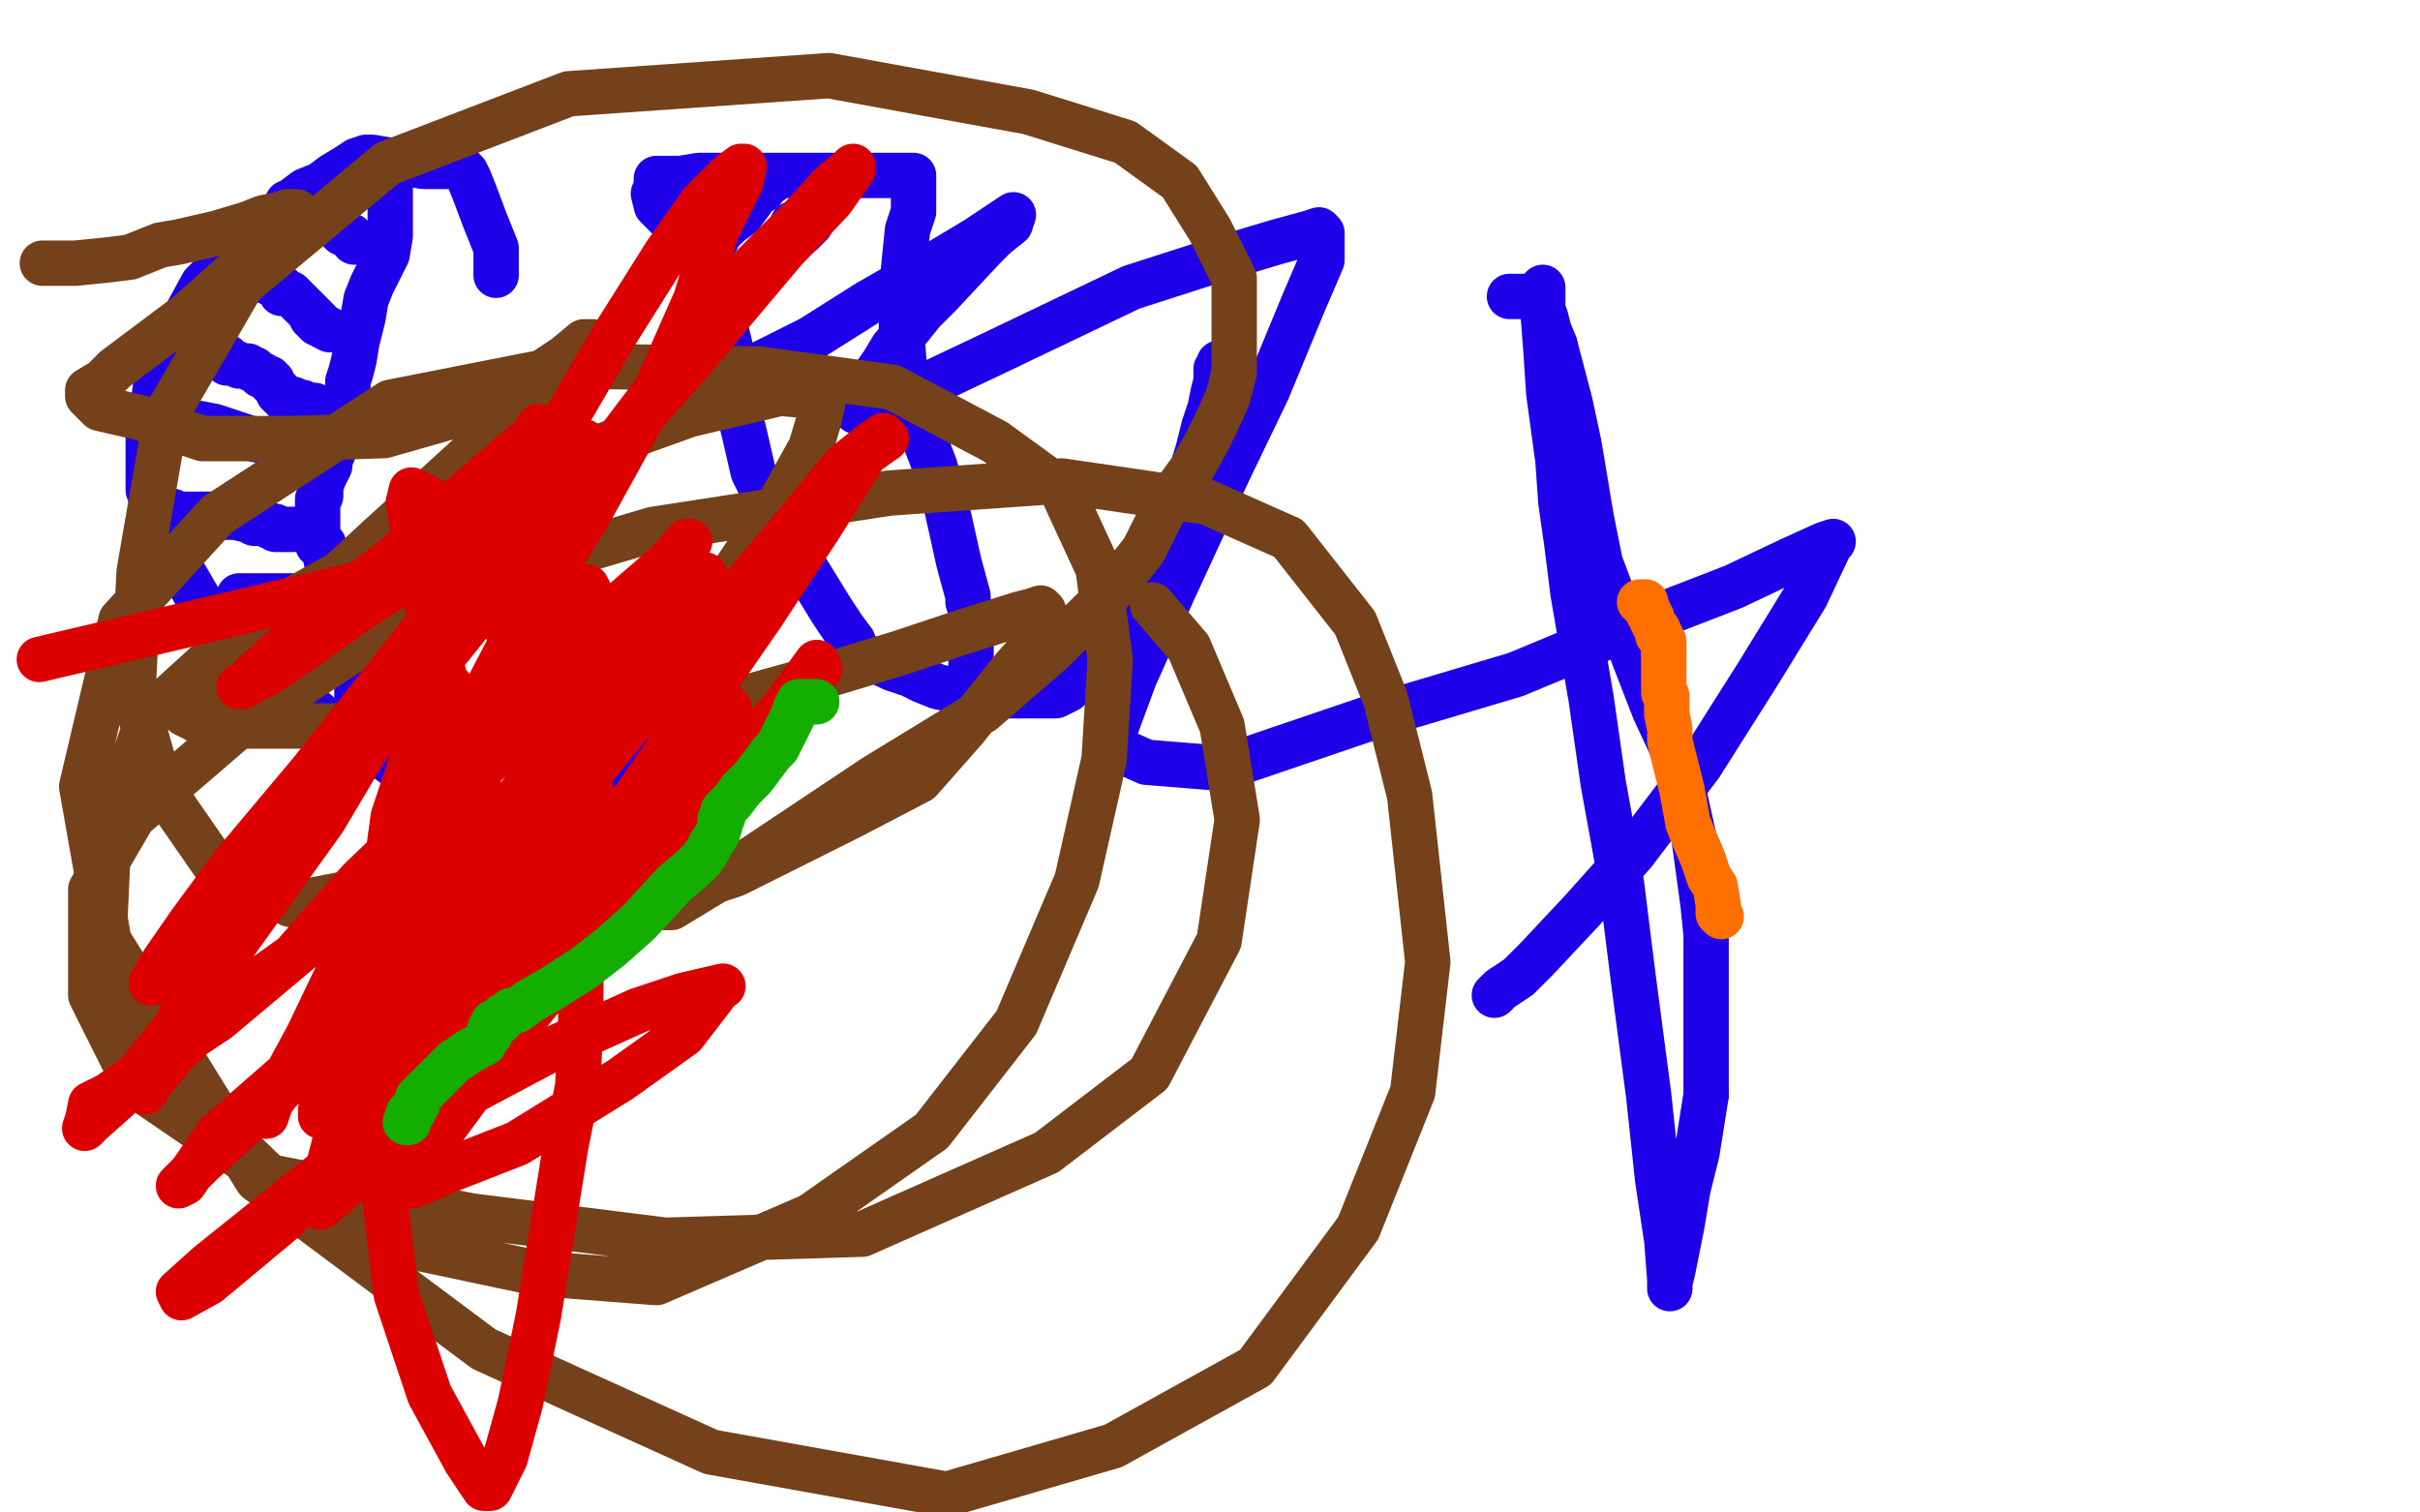
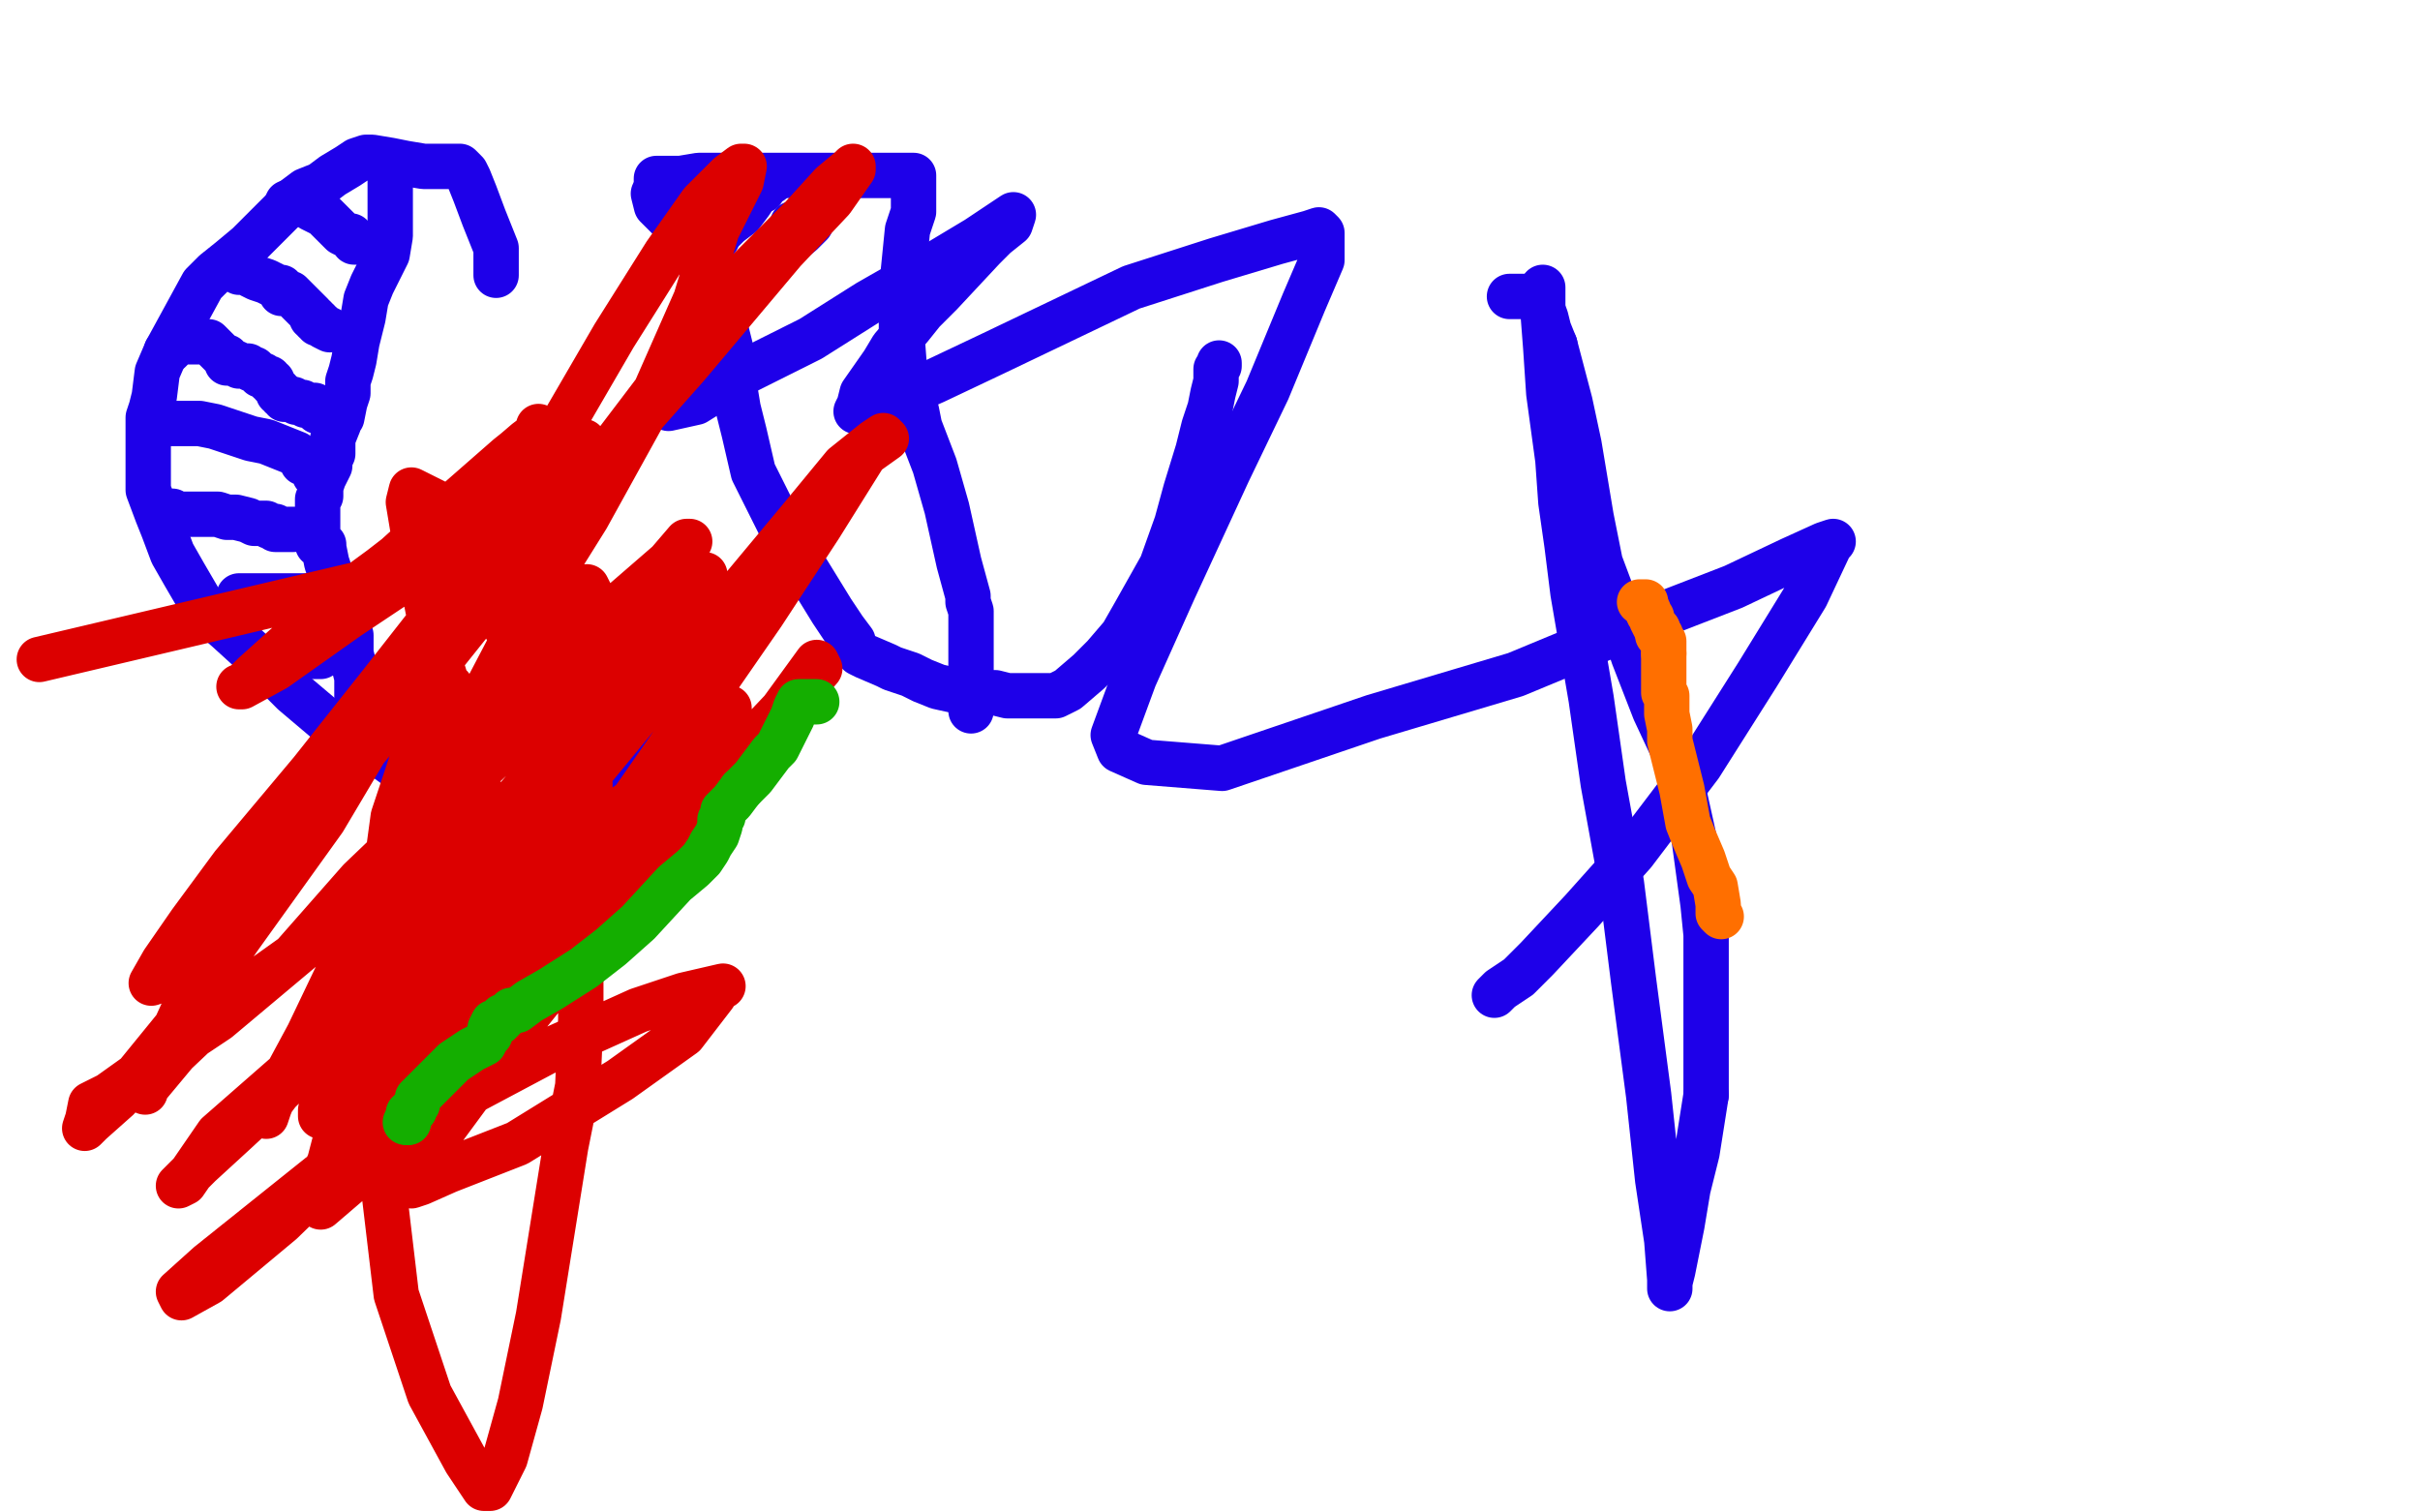
<svg xmlns="http://www.w3.org/2000/svg" width="800" height="500" version="1.1" style="stroke-antialiasing: false">
  <desc>This SVG has been created on https://colorillo.com/</desc>
  <rect x="0" y="0" width="800" height="500" style="fill: rgb(255,255,255); stroke-width:0" />
  <polyline points="164,91 164,90 164,90 164,82 164,82 160,72 160,72 157,64 157,64 155,59 155,59 154,57 154,57 152,55 152,55 147,55 140,55 134,54 129,53 123,52 121,52 118,53 115,55 110,58 106,61 101,63 97,66 93,70 87,76 82,81 76,86 71,90 67,94 55,116 52,123 51,131 50,135 49,138 49,140 49,142 49,162 52,170 54,175 57,183 61,190 68,202 75,208 86,218 97,229 110,240 125,249 143,262 153,266 158,266 160,266 164,268 169,270 173,271 176,271 182,271 185,271 187,271 189,271 190,271 198,262 201,257 203,253 206,248 209,241 211,236 212,232 213,225 214,221 214,218 214,217 214,216 214,215 214,214 214,213 214,212 214,211 214,209 214,208 214,206 214,205 214,204 214,203" style="fill: none; stroke: #1e00e9; stroke-width: 15; stroke-linejoin: round; stroke-linecap: round; stroke-antialiasing: false; stroke-antialias: 0; opacity: 1.0" />
  <polyline points="129,57 129,58 129,58 129,59 129,59 129,60 129,60 129,61 129,61 129,63 129,63 129,64 129,64 129,65 129,66 129,70 129,78 128,84 126,88 123,94 121,99 120,105 118,113 117,119 116,123 115,126 115,130 114,133 113,138 112,139 112,140 110,145 110,150 109,152 109,154 107,158 106,161 106,163 106,164 105,165 105,166 105,167 105,168 105,169 105,171 105,172 105,174 105,175 105,176 105,177 105,178 105,179 105,180 107,180 107,181 108,186 109,189 109,190 109,192 110,194 110,195 111,196 111,197 112,199 112,200 113,200 113,201 113,202 114,204 114,206 115,209 116,210 116,211 116,212 116,214 116,216 118,224 118,227 118,229 118,230 118,231 118,232 118,233 118,234 118,235 119,235 119,237" style="fill: none; stroke: #1e00e9; stroke-width: 15; stroke-linejoin: round; stroke-linecap: round; stroke-antialiasing: false; stroke-antialias: 0; opacity: 1.0" />
  <polyline points="95,67 96,67 96,67 98,67 98,67 99,67 99,67 100,67 100,67 101,67 101,68 103,68 103,69 107,71 108,72 110,74 111,75 112,76 113,77 115,78 116,78 117,79 117,80 118,80 119,80" style="fill: none; stroke: #1e00e9; stroke-width: 15; stroke-linejoin: round; stroke-linecap: round; stroke-antialiasing: false; stroke-antialias: 0; opacity: 1.0" />
  <polyline points="79,90 79,89 79,89 80,90 80,90 82,90 82,90 83,91 85,92 88,93 90,94 92,95 93,95 93,97 95,97 96,97 97,98 98,99 100,101 102,103 103,104 103,105 104,105 104,106 105,106 105,107 106,107 107,108 109,109" style="fill: none; stroke: #1e00e9; stroke-width: 15; stroke-linejoin: round; stroke-linecap: round; stroke-antialiasing: false; stroke-antialias: 0; opacity: 1.0" />
  <polyline points="55,116 56,116 56,116 58,114 58,114 59,113 59,113 64,113 64,113 67,113 67,113 68,113 68,113 69,113 69,113 71,115 72,116 73,117 74,118 75,118 75,120 76,120 78,120 79,121 81,121 82,121 83,122 84,122 85,123 86,124 87,124 88,125 89,125 89,126 90,126 90,127 91,128 92,129 92,130 93,130 93,131 94,131 94,132 95,132 96,132 97,132 98,133 99,133 100,133 101,134 102,134 103,134 104,134 104,135 105,135 105,136" style="fill: none; stroke: #1e00e9; stroke-width: 15; stroke-linejoin: round; stroke-linecap: round; stroke-antialiasing: false; stroke-antialias: 0; opacity: 1.0" />
  <polyline points="55,140 54,140 54,140 55,140 57,140 59,140 62,140 66,140 71,141 77,143 83,145 88,146 93,148 98,150 100,152 100,153 102,153 102,154 104,154 104,155 104,156 104,157" style="fill: none; stroke: #1e00e9; stroke-width: 15; stroke-linejoin: round; stroke-linecap: round; stroke-antialiasing: false; stroke-antialias: 0; opacity: 1.0" />
  <polyline points="57,169 57,170 57,170 58,170 58,170 59,170 59,170 60,170 60,170 61,170 62,170 63,170 64,170 66,170 67,170 69,170 70,170 72,170 75,171 78,171 82,172 84,173 86,173 87,173 88,173 89,174 90,174 91,174 91,175 92,175 93,175 94,175 95,175 96,175 97,175" style="fill: none; stroke: #1e00e9; stroke-width: 15; stroke-linejoin: round; stroke-linecap: round; stroke-antialiasing: false; stroke-antialias: 0; opacity: 1.0" />
  <polyline points="106,197 105,197 105,197 104,197 104,197 103,197 103,197 101,197 101,197 100,197 100,197 98,197 98,197 97,197 96,197 95,197 94,197 92,197 90,197 89,197 87,197 85,197 83,197 82,197 81,197 80,197 79,197 79,198" style="fill: none; stroke: #1e00e9; stroke-width: 15; stroke-linejoin: round; stroke-linecap: round; stroke-antialiasing: false; stroke-antialias: 0; opacity: 1.0" />
  <polyline points="89,217 90,217 90,217 91,217 92,217 93,217 94,217 95,217 96,217 97,217 98,217 99,217 100,217 104,217 105,217 106,217 106,216 107,214 108,213 109,212 110,211 111,211" style="fill: none; stroke: #1e00e9; stroke-width: 15; stroke-linejoin: round; stroke-linecap: round; stroke-antialiasing: false; stroke-antialias: 0; opacity: 1.0" />
  <polyline points="217,63 216,64 216,64 217,68 217,68 220,71 220,71 223,74 223,74 227,78 227,78 229,82 229,82 232,89 232,89 236,96 238,102 240,109 242,117 242,123 243,129 244,135 246,143 249,156 254,166 259,176 263,185 267,189 275,202 279,208 282,212 282,213 282,214 284,216 286,217 293,220 295,221 301,223 305,225 310,227 319,229 323,229 329,229 333,230 336,230 337,230 339,230 343,230 349,230 353,228 360,222 365,217 371,210 375,203 384,187 389,173 392,162 396,149 398,141 400,135 401,130 402,126 402,124 402,122 403,121 403,120" style="fill: none; stroke: #1e00e9; stroke-width: 15; stroke-linejoin: round; stroke-linecap: round; stroke-antialiasing: false; stroke-antialias: 0; opacity: 1.0" />
  <polyline points="217,60 217,59 217,59 218,59 218,59 221,59 221,59 225,59 225,59 231,58 238,58 247,58 256,58 265,58 273,58 279,58 283,58 286,58 288,58 289,58 290,58 291,58 292,58 294,58 296,58 297,58 299,58 300,58 301,58 302,58 302,59 302,63 302,70 300,76 298,96 298,109 299,122 301,133 303,136 304,141 309,154 313,168 317,186 320,197 320,199 321,202 321,203 321,207 321,210 321,215 321,224 321,235" style="fill: none; stroke: #1e00e9; stroke-width: 15; stroke-linejoin: round; stroke-linecap: round; stroke-antialiasing: false; stroke-antialias: 0; opacity: 1.0" />
  <polyline points="255,60 254,60 254,60 253,61 253,61 252,61 252,61 252,63 252,63 250,64 250,64 248,67 248,67 245,71 241,74 238,77 237,79 235,80 234,81 234,82 232,82" style="fill: none; stroke: #1e00e9; stroke-width: 15; stroke-linejoin: round; stroke-linecap: round; stroke-antialiasing: false; stroke-antialias: 0; opacity: 1.0" />
  <polyline points="262,74 263,74 263,74 264,73 264,73 266,73 266,73 267,73 267,73 267,72 267,72 268,72 268,74 265,77 260,81 253,88 246,96 240,103 226,122 223,128 221,133 220,134 221,135 230,133 246,123 268,112 287,100 308,88 323,79 332,73 335,71 334,74 329,78 325,82 311,97 305,103 301,108 295,115 292,120 285,130 284,134 283,136 285,135 293,133 309,126 328,117 374,95 402,86 422,80 433,77 436,76 437,77 437,86 431,100 419,129 406,156 388,195 375,224 368,243 370,248 379,252 404,254 454,237 501,223 542,206 573,194 592,185 603,180 606,179 605,180 597,197 581,223 562,253 540,282 523,301 508,317 502,323 496,327 494,329" style="fill: none; stroke: #1e00e9; stroke-width: 15; stroke-linejoin: round; stroke-linecap: round; stroke-antialiasing: false; stroke-antialias: 0; opacity: 1.0" />
-   <polyline points="14,87 25,87 25,87 35,86 35,86 43,85 43,85 53,81 53,81 59,80 59,80 72,77 72,77 82,74 82,74 87,72 92,71 95,70 97,70 98,70 98,71 98,73 93,77 80,88 62,104 46,116 38,122 34,126 29,129 29,131 33,135 46,138 67,145 96,145 127,144 148,138 178,124 187,118 193,113 196,113 194,114 183,123 158,148 125,178 98,203 78,220 70,227 63,232 61,234 61,236 69,240 85,240 112,240 160,240 206,238 238,233 274,223 297,216 318,209 337,203 341,202 344,201 345,202 343,212 335,221 319,241 304,258 281,270 243,289 222,296 213,298 205,300 202,300 203,300 222,300 250,283 289,257 325,235 348,215 366,197 378,182 386,166 394,155 399,146 402,140 406,131 408,123 408,109 408,95 408,92 404,84 400,76 390,60 372,47 340,37 274,25 188,31 128,54 80,94 55,137 46,189 44,228 53,260 71,286 96,299 127,293 170,272 204,244 238,196 258,166 268,148 271,138 272,133 269,131 258,130 228,137 178,155 126,182 83,206 49,237 36,275 34,319 61,362 90,390 126,410 178,421 217,424 268,402 308,374 336,338 356,291 365,251 367,218 363,188 351,162 329,146 295,128 251,122 190,121 129,133 72,170 40,205 27,260 36,311 85,390 160,446 235,480 313,494 368,478 415,452 449,406 467,361 472,318 466,263 458,231 448,206 426,178 399,166 351,159 294,163 216,175 145,196 80,239 44,270 30,294 30,329 45,359 89,389 156,402 220,410 285,408 346,381 380,355 403,311 409,271 404,240 393,214 381,200" style="fill: none; stroke: #74411a; stroke-width: 15; stroke-linejoin: round; stroke-linecap: round; stroke-antialiasing: false; stroke-antialias: 0; opacity: 1.0" />
  <polyline points="13,218 119,193 119,193 134,182 134,182 156,163 156,163 167,152 167,152 174,146 174,146 178,143 178,143 178,141 178,141 178,143 168,151 152,165 131,184 109,201 94,214 84,223 80,227 79,227 80,227 91,221 115,204 136,190 157,174 175,159 184,152 189,148 193,146 191,147 179,161 155,189 126,226 103,255 77,286 63,305 54,318 50,325 53,324 68,307 96,276 142,221 188,167 229,113 248,89 265,72 275,61 281,56 282,55 282,56 275,66 259,83 227,121 188,165 144,220 114,256 84,295 67,320 57,342 50,355 48,361 48,360 58,348 76,331 97,316 119,291 142,269 158,255 178,236 195,217 208,201 218,190 224,184 226,181 228,179 227,179 221,186 206,199 178,232 141,271 103,311 72,337 57,347 43,357 36,362 30,365 29,370 28,373 30,371 39,363 61,336 79,310 107,271 148,202 178,154 203,111 220,84 232,67 241,58 245,55 246,55 245,60 237,76 230,99 215,133 194,171 174,203 152,245 136,279 123,301 113,319 102,342 95,355 91,361 89,366 88,369 89,365 95,357 102,343 112,328 130,299 148,269 167,237 180,215 186,205 191,198 194,194 195,196 195,204 195,225 195,248 195,279 194,293 193,310 192,316 191,318 187,315 174,294 160,266 144,214 138,184 135,166 136,162 144,166 155,181 168,209 181,239 190,270 194,295 194,309 194,314 194,316 192,322 192,328 192,337 191,359 187,379 178,435 172,464 167,482 162,492 160,492 154,483 142,461 131,428 124,369 125,307 130,270 138,246 144,233 148,227 149,227 149,228 143,251 134,285 124,330 115,361 109,384 104,396 106,399 120,387 148,365 180,348 211,334 226,329 239,326 236,327 236,329 226,342 205,357 171,378 148,387 139,391 136,392 134,390 146,374 174,336 219,280 246,248 264,229 271,221 270,219 254,241 223,274 173,328 124,374 89,402 69,418 59,427 60,429 69,424 93,404 124,374 162,324 201,282 223,256 233,244 238,239 241,235 241,234 235,237 216,260 189,279 158,297 123,331 92,361 78,374 66,385 62,389 59,392 61,391 72,375 96,354 138,303 175,259 204,225 221,203 229,194 233,190 232,191 228,193 221,204 202,232 178,256 151,297 129,331 119,348 110,361 106,367 106,369 109,368 124,351 152,321 188,264 230,213 265,171 279,154 289,146 292,144 293,145 286,150 271,174 252,203 225,242 193,288 175,313 169,322 167,323 167,322 167,317 167,310" style="fill: none; stroke: #dc0000; stroke-width: 15; stroke-linejoin: round; stroke-linecap: round; stroke-antialiasing: false; stroke-antialias: 0; opacity: 1.0" />
  <polyline points="270,232 269,232 269,232 268,232 268,232 267,232 267,232 266,232 264,232 263,234 262,237 260,241 259,243 258,245 257,247 255,249 252,253 249,257 245,261" style="fill: none; stroke: #14ae00; stroke-width: 15; stroke-linejoin: round; stroke-linecap: round; stroke-antialiasing: false; stroke-antialias: 0; opacity: 1.0" />
  <polyline points="245,261 242,265 240,267 239,268 239,270 238,271 238,273 237,276 235,279 234,281 232,284 229,287 223,292 211,305 202,313 193,320 182,327 175,331 171,334 170,334 169,334 167,336 166,336 166,337 165,338 163,338 162,340 162,342 161,343 160,345 156,347 153,349 150,351 147,354 144,357 142,359 140,361 138,363 138,364 138,365 137,366 137,367 136,367 136,368 135,368 135,369 135,370 135,371" style="fill: none; stroke: #14ae00; stroke-width: 15; stroke-linejoin: round; stroke-linecap: round; stroke-antialiasing: false; stroke-antialias: 0; opacity: 1.0" />
  <circle cx="134.5" cy="371.5" r="7" style="fill: #14ae00; stroke-antialiasing: false; stroke-antialias: 0; opacity: 1.0" />
  <polyline points="135,371 134,371" style="fill: none; stroke: #14ae00; stroke-width: 15; stroke-linejoin: round; stroke-linecap: round; stroke-antialiasing: false; stroke-antialias: 0; opacity: 1.0" />
  <polyline points="514,114 519,133 522,147 526,171 529,186 535,202 540,217 547,235 554,250 560,277 563,299 564,309 564,336 564,362" style="fill: none; stroke: #1e00e9; stroke-width: 15; stroke-linejoin: round; stroke-linecap: round; stroke-antialiasing: false; stroke-antialias: 0; opacity: 1.0" />
  <polyline points="499,98 501,98 501,98 505,98 505,98 507,98 507,98 509,100 509,100 511,105 511,105 512,109 512,109 514,114 514,114" style="fill: none; stroke: #1e00e9; stroke-width: 15; stroke-linejoin: round; stroke-linecap: round; stroke-antialiasing: false; stroke-antialias: 0; opacity: 1.0" />
  <polyline points="564,362 561,381 558,393 556,405 553,420 552,424 552,426 552,423 551,410 548,390 545,362 540,324 536,292 530,259 526,231 520,196 518,180 516,166 515,152 512,130 511,115 510,102 510,95" style="fill: none; stroke: #1e00e9; stroke-width: 15; stroke-linejoin: round; stroke-linecap: round; stroke-antialiasing: false; stroke-antialias: 0; opacity: 1.0" />
  <polyline points="542,199 543,199 543,199 544,199 544,199 544,201 544,201" style="fill: none; stroke: #ff6f00; stroke-width: 15; stroke-linejoin: round; stroke-linecap: round; stroke-antialiasing: false; stroke-antialias: 0; opacity: 1.0" />
  <polyline points="548,208 548,210 549,210 549,211 550,212 550,213 550,216" style="fill: none; stroke: #ff6f00; stroke-width: 15; stroke-linejoin: round; stroke-linecap: round; stroke-antialiasing: false; stroke-antialias: 0; opacity: 1.0" />
  <polyline points="544,201 545,202 545,203 546,204 546,205 547,207 548,208" style="fill: none; stroke: #ff6f00; stroke-width: 15; stroke-linejoin: round; stroke-linecap: round; stroke-antialiasing: false; stroke-antialias: 0; opacity: 1.0" />
  <polyline points="550,216 550,218 550,220 550,221 550,222 550,223 550,224 550,225 550,226 550,227 550,228 550,229 551,230 551,232 551,233 551,234 551,235 551,236 552,241 552,245 553,249 554,253 555,257 556,261 558,272 560,277 563,284 565,290 567,293 568,299 568,301 568,302 569,303" style="fill: none; stroke: #ff6f00; stroke-width: 15; stroke-linejoin: round; stroke-linecap: round; stroke-antialiasing: false; stroke-antialias: 0; opacity: 1.0" />
</svg>